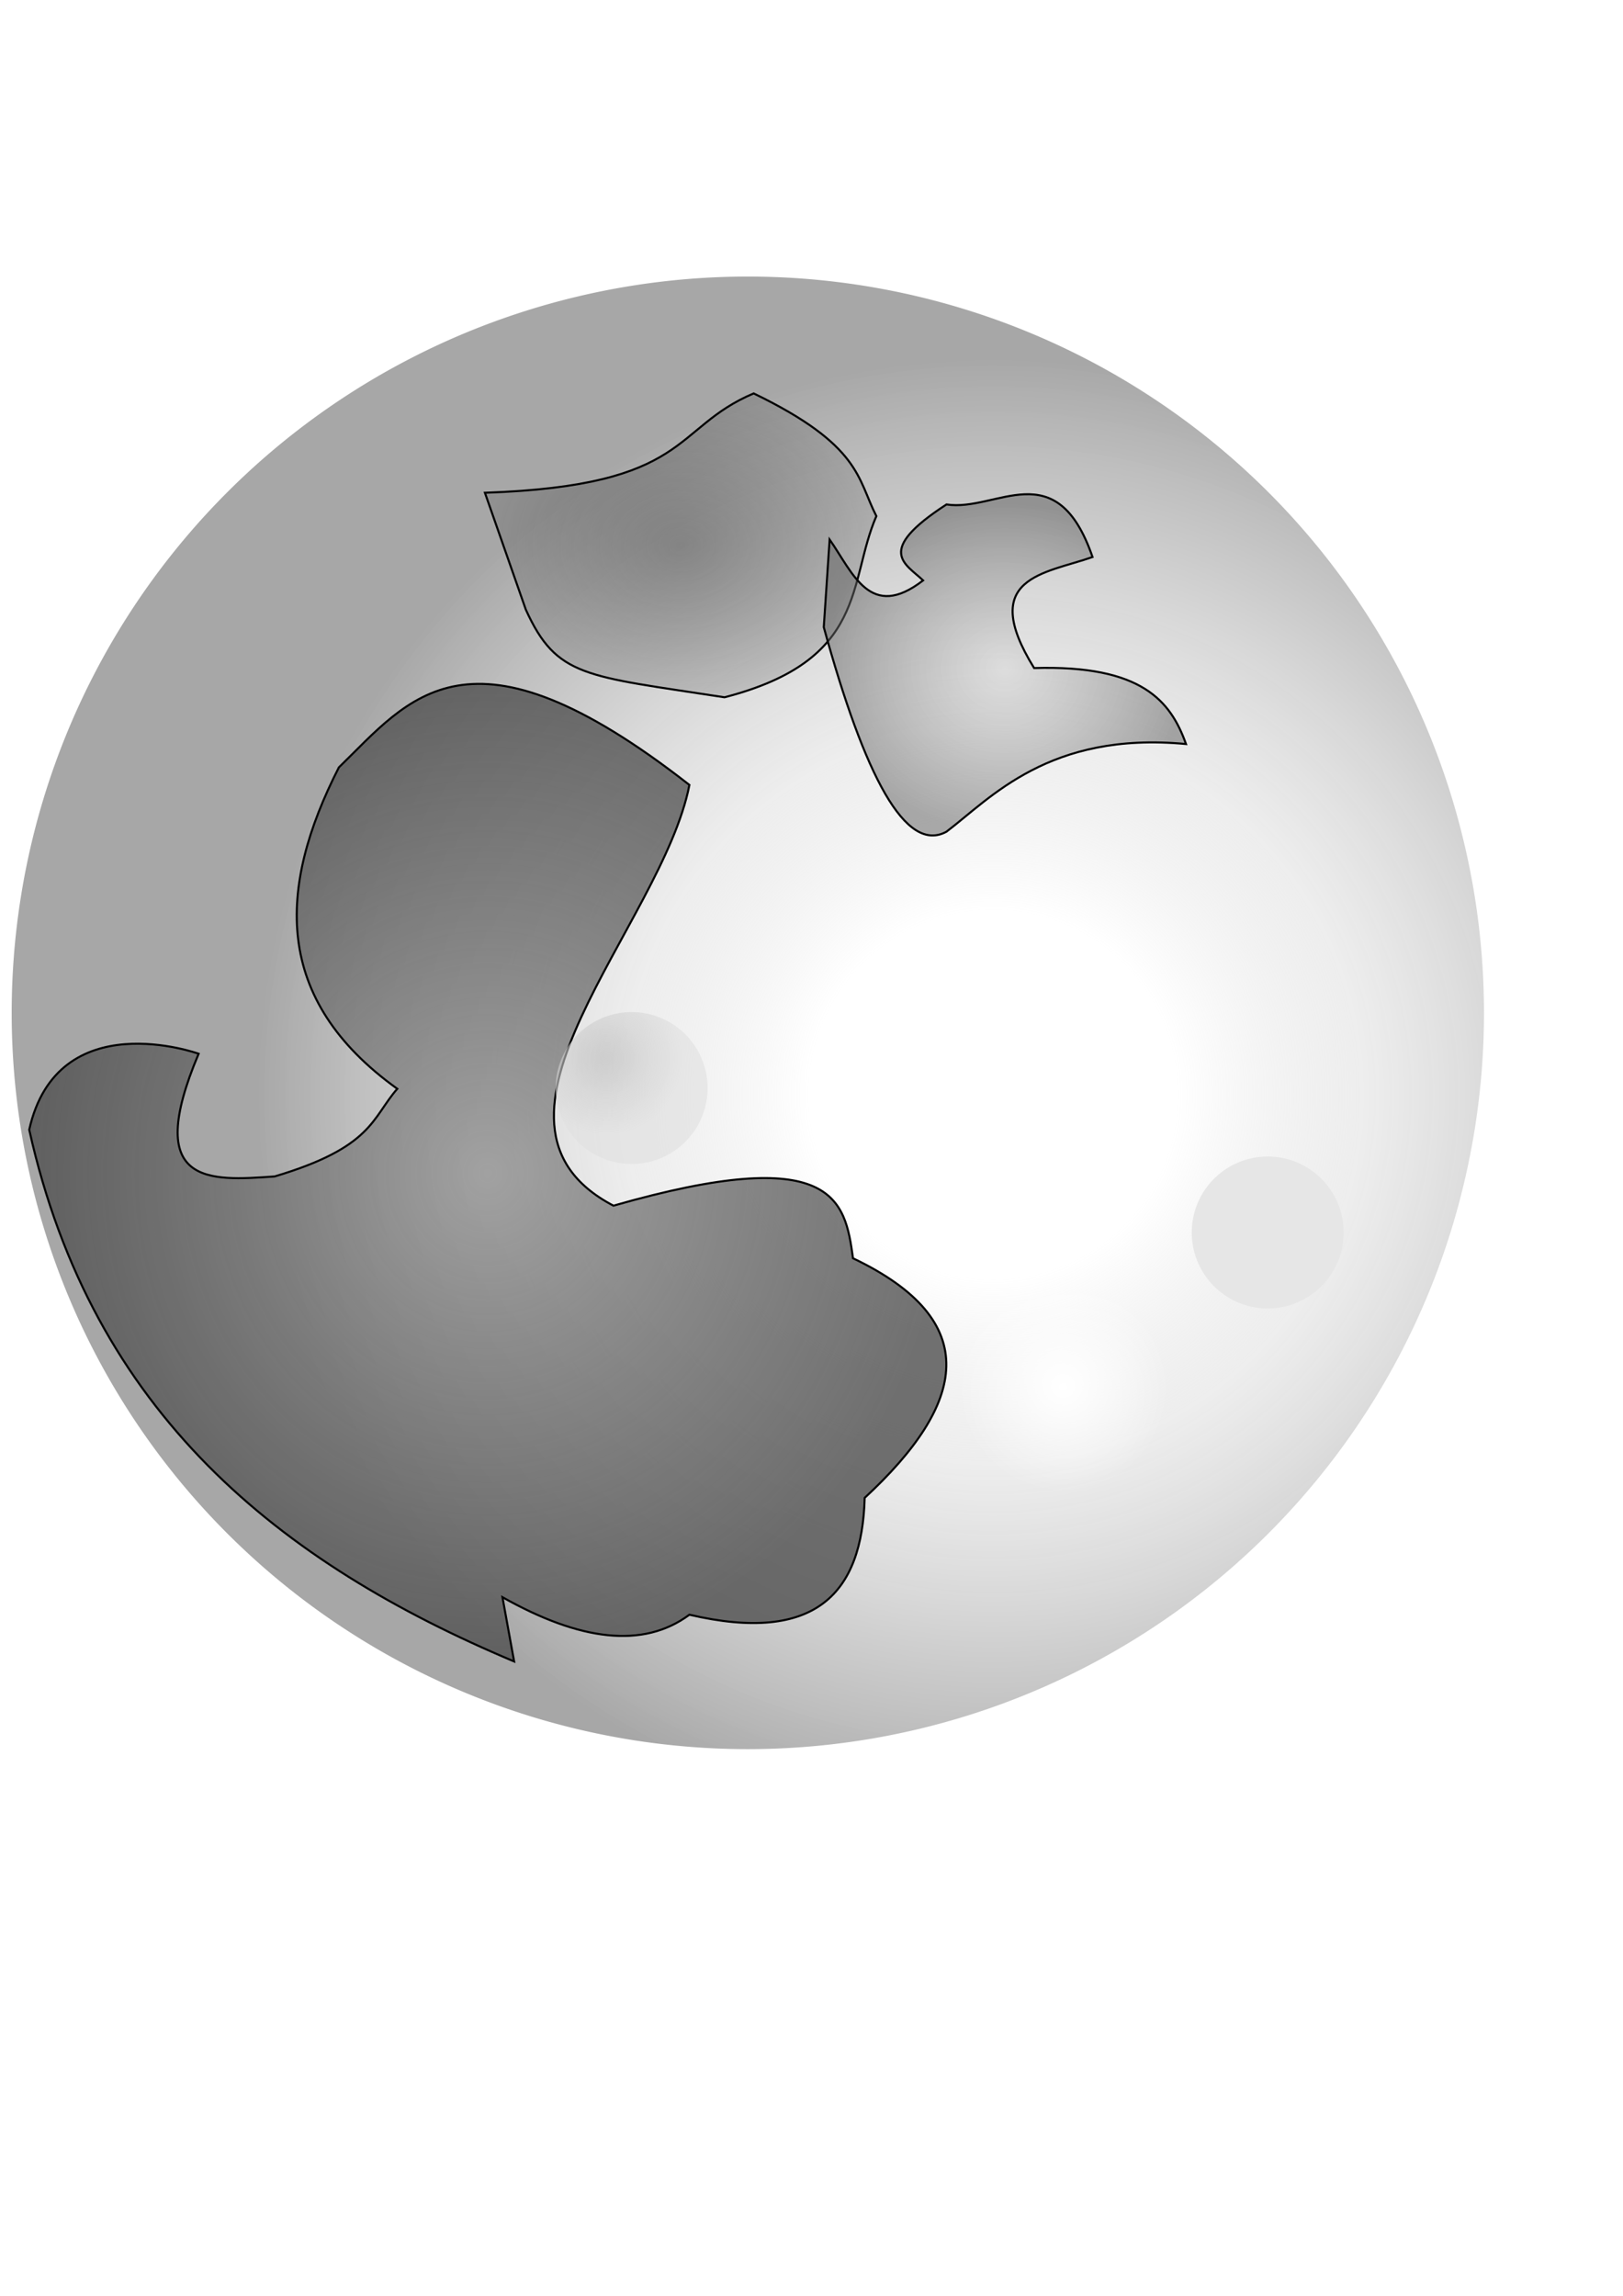
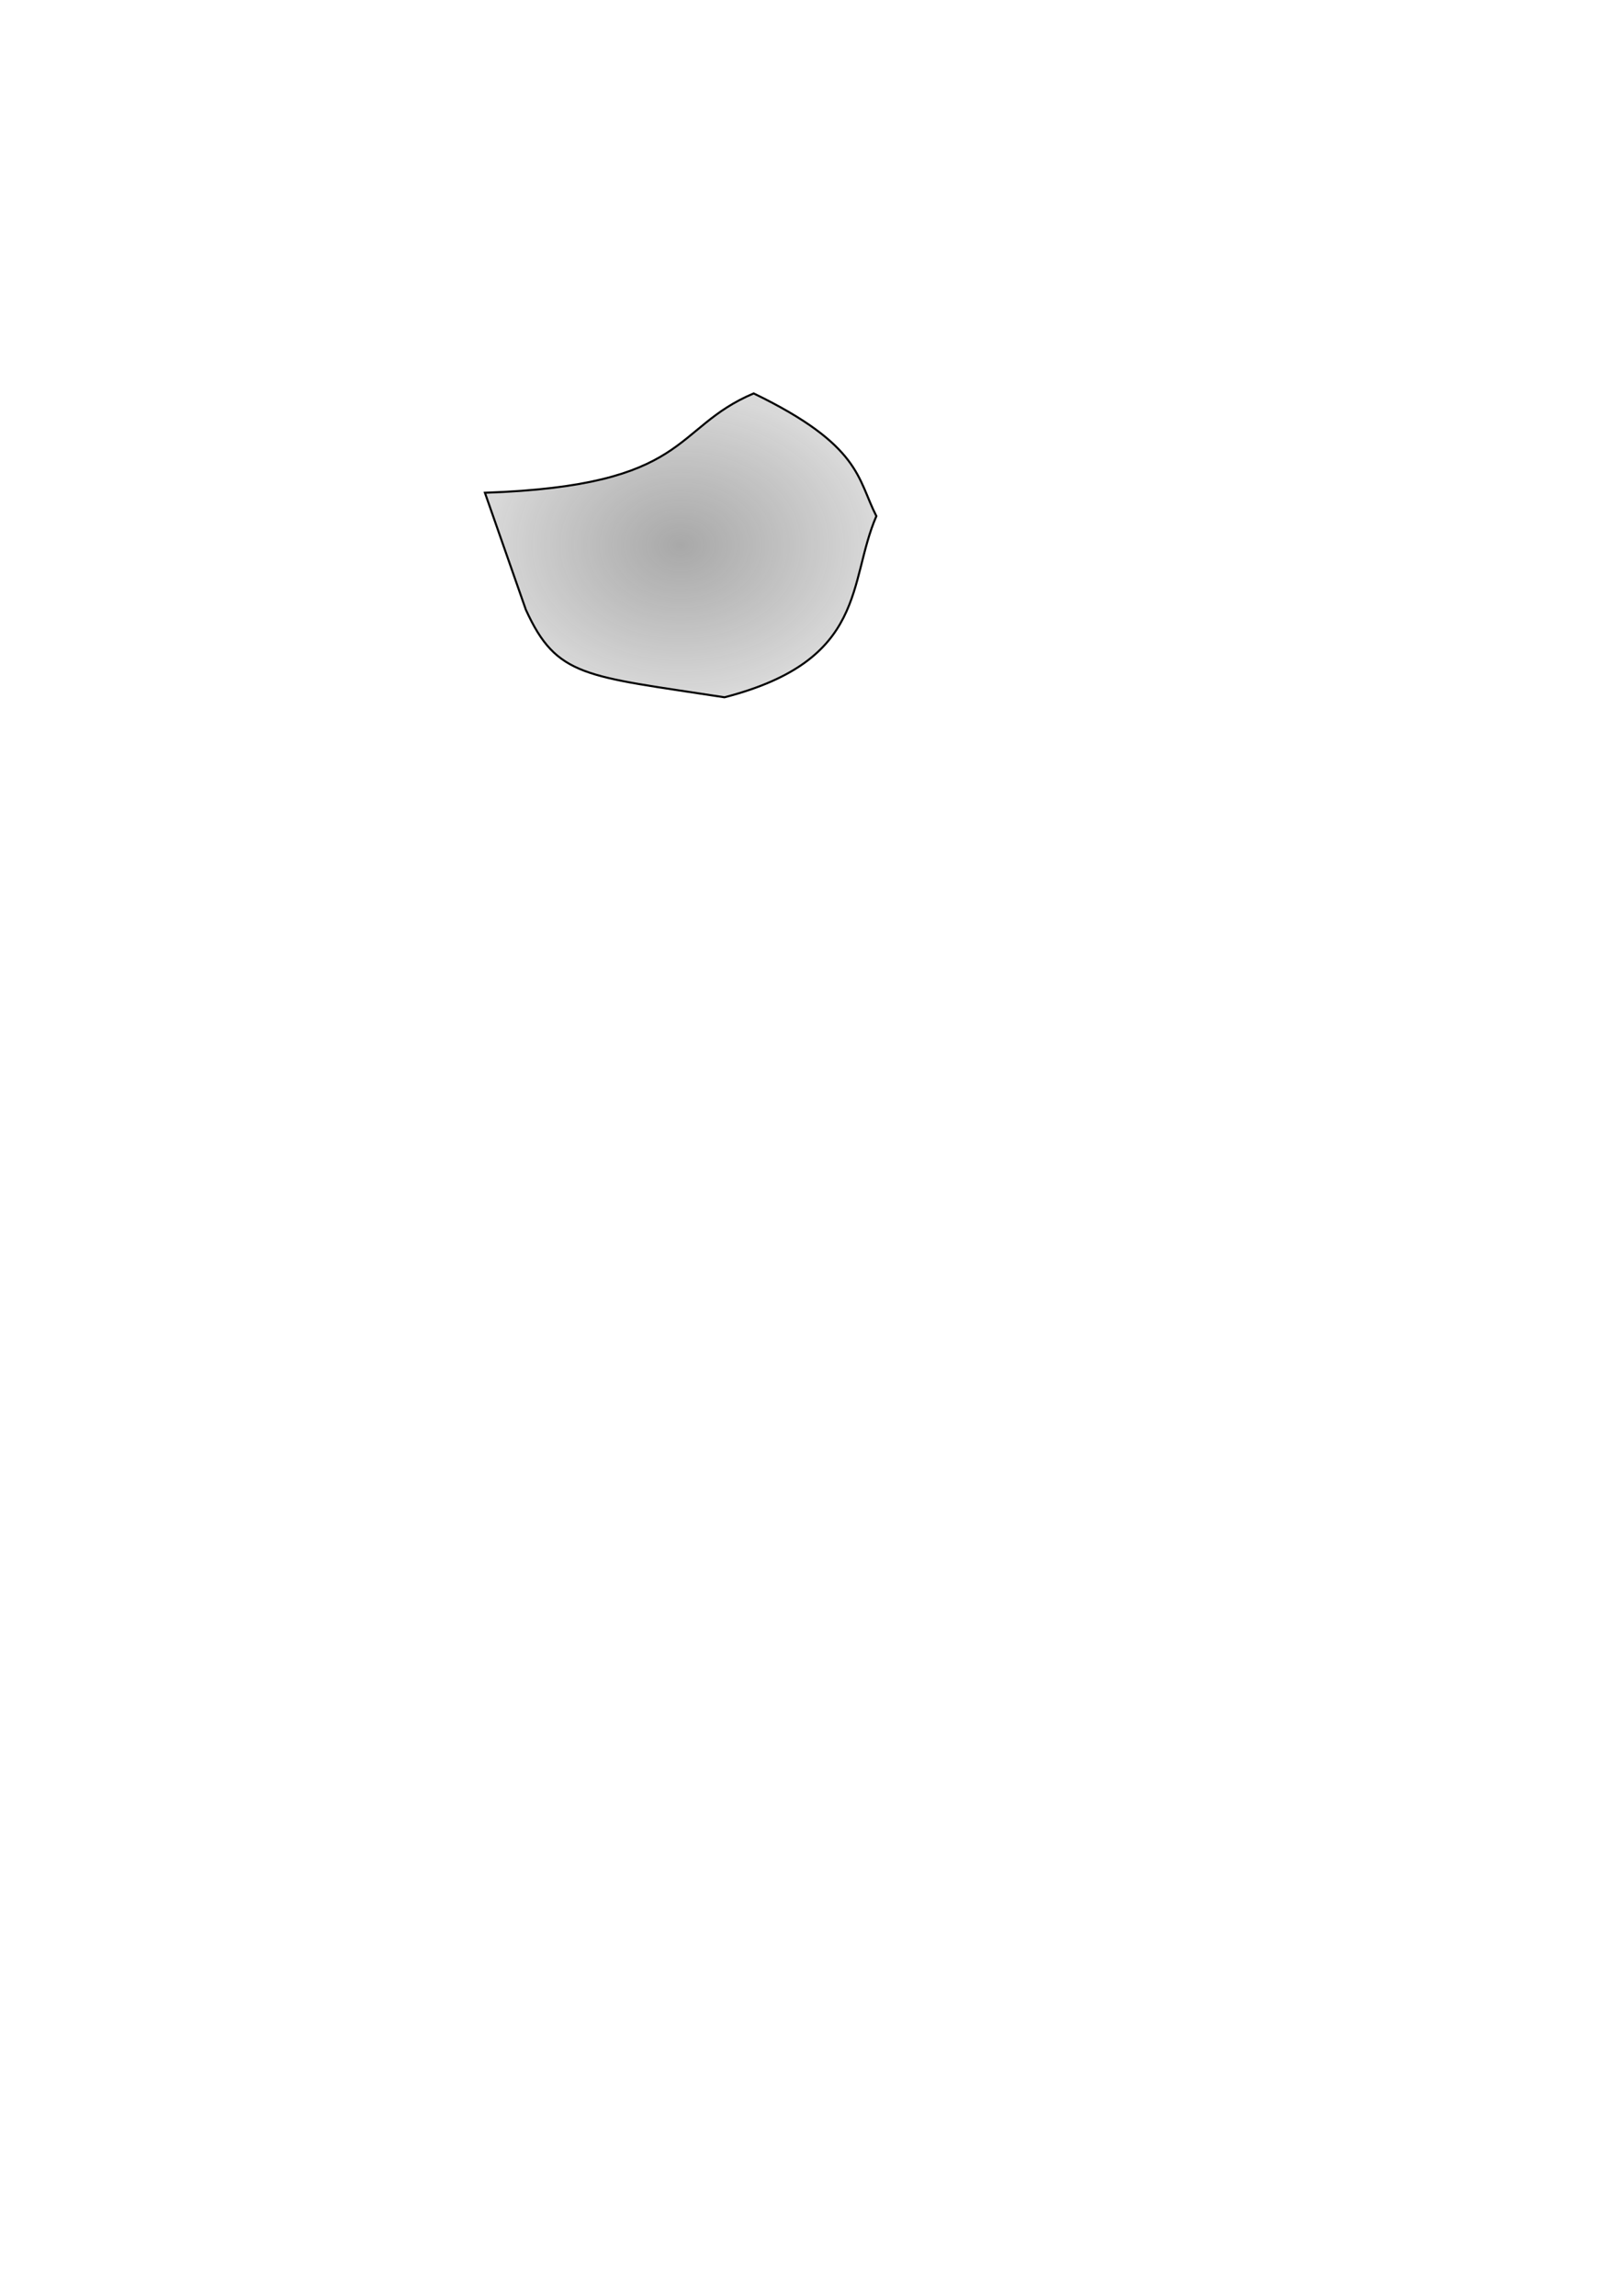
<svg xmlns="http://www.w3.org/2000/svg" xmlns:ns1="http://www.inkscape.org/namespaces/inkscape" xmlns:ns2="http://sodipodi.sourceforge.net/DTD/sodipodi-0.dtd" xmlns:xlink="http://www.w3.org/1999/xlink" width="210mm" height="297mm" id="svg2" version="1.1" ns1:version="0.48.1 " ns2:docname="Mi luna.svg">
  <defs id="defs4">
    <linearGradient id="linearGradient3799">
      <stop style="stop-color:#a5a5a5;stop-opacity:0.906;" offset="0" id="stop3801" />
      <stop style="stop-color:#b0b0b0;stop-opacity:0.144;" offset="1" id="stop3803" />
    </linearGradient>
    <linearGradient id="linearGradient4064">
      <stop style="stop-color:#aeaeae;stop-opacity:0.475;" offset="0" id="stop4066" />
      <stop id="stop4074" offset="0.5" style="stop-color:#cdcdcd;stop-opacity:0.588;" />
      <stop style="stop-color:#e0e0e0;stop-opacity:0.655;" offset="1" id="stop4068" />
    </linearGradient>
    <linearGradient id="linearGradient3988">
      <stop style="stop-color:#d1d1d1;stop-opacity:0.424;" offset="0" id="stop3990" />
      <stop style="stop-color:#616161;stop-opacity:0.518;" offset="1" id="stop3992" />
    </linearGradient>
    <linearGradient id="linearGradient3960">
      <stop style="stop-color:#333333;stop-opacity:0.424;" offset="0" id="stop3962" />
      <stop style="stop-color:#252525;stop-opacity:0.173;" offset="1" id="stop3964" />
    </linearGradient>
    <linearGradient id="linearGradient3862">
      <stop style="stop-color:#9c9c9c;stop-opacity:0.906;" offset="0" id="stop3864" />
      <stop style="stop-color:#4d4d4d;stop-opacity:0.791;" offset="1" id="stop3866" />
    </linearGradient>
    <linearGradient id="linearGradient3826">
      <stop style="stop-color:#ffffff;stop-opacity:1;" offset="0" id="stop3828" />
      <stop id="stop3836" offset="0.5" style="stop-color:#ffffff;stop-opacity:0.498;" />
      <stop style="stop-color:#ffffff;stop-opacity:0;" offset="1" id="stop3830" />
    </linearGradient>
    <linearGradient id="linearGradient3788">
      <stop style="stop-color:#ffffff;stop-opacity:1;" offset="0" id="stop3790" />
      <stop id="stop3798" offset="0.25" style="stop-color:#ffffff;stop-opacity:0.749;" />
      <stop id="stop3796" offset="0.5" style="stop-color:#dcdcdc;stop-opacity:0.498;" />
      <stop style="stop-color:#8f8f8f;stop-opacity:0.784;" offset="1" id="stop3792" />
    </linearGradient>
    <linearGradient id="linearGradient3768">
      <stop id="stop3782" offset="0" style="stop-color:#bcdadf;stop-opacity:0.875;" />
      <stop style="stop-color:#c7edee;stop-opacity:0.812;" offset="1" id="stop3786" />
    </linearGradient>
    <radialGradient ns1:collect="always" xlink:href="#linearGradient3788" id="radialGradient3806" cx="205.714" cy="260.934" fx="205.714" fy="260.934" r="360" gradientUnits="userSpaceOnUse" />
    <radialGradient ns1:collect="always" xlink:href="#linearGradient3826" id="radialGradient3834" cx="-888.571" cy="755.219" fx="-888.571" fy="755.219" r="51.429" gradientUnits="userSpaceOnUse" />
    <radialGradient ns1:collect="always" xlink:href="#linearGradient3862" id="radialGradient3868" cx="255.677" cy="616.224" fx="255.677" fy="616.224" r="224.749" gradientTransform="matrix(1,0,0,1.066,-17.143,-83.291)" gradientUnits="userSpaceOnUse" />
    <radialGradient ns1:collect="always" xlink:href="#linearGradient3960" id="radialGradient3968" cx="318.571" cy="323.791" fx="318.571" fy="323.791" r="96.214" gradientTransform="matrix(1,0,0,0.777,14.286,14.971)" gradientUnits="userSpaceOnUse" />
    <radialGradient ns1:collect="always" xlink:href="#linearGradient3988" id="radialGradient3994" cx="491.429" cy="326.648" fx="491.429" fy="326.648" r="89.071" gradientTransform="matrix(1,0,0,0.904,0,31.434)" gradientUnits="userSpaceOnUse" />
    <filter ns1:collect="always" id="filter4012" x="-0.229" width="1.459" y="-0.243" height="1.487">
      <feGaussianBlur ns1:collect="always" stdDeviation="16.923" id="feGaussianBlur4014" />
    </filter>
    <filter ns1:collect="always" id="filter4052" x="-0.288" width="1.576" y="-0.27" height="1.541">
      <feGaussianBlur ns1:collect="always" stdDeviation="53.859" id="feGaussianBlur4054" />
    </filter>
    <filter ns1:collect="always" id="filter4056" x="-0.209" width="1.419" y="-0.27" height="1.539">
      <feGaussianBlur ns1:collect="always" stdDeviation="16.693" id="feGaussianBlur4058" />
    </filter>
    <radialGradient ns1:collect="always" xlink:href="#linearGradient4064" id="radialGradient4072" cx="299.068" cy="517.821" fx="299.068" fy="517.821" r="37.143" gradientUnits="userSpaceOnUse" />
    <filter ns1:collect="always" id="filter4088" x="-0.116" width="1.231" y="-0.116" height="1.231">
      <feGaussianBlur ns1:collect="always" stdDeviation="3.58" id="feGaussianBlur4090" />
    </filter>
    <linearGradient ns1:collect="always" xlink:href="#linearGradient3799" id="linearGradient3805" x1="105.502" y1="507.428" x2="143.316" y2="507.428" gradientUnits="userSpaceOnUse" gradientTransform="matrix(1.272,0,0,1.883,424.76,-442.703)" />
    <linearGradient ns1:collect="always" xlink:href="#linearGradient3799-3" id="linearGradient3805-7" x1="105.502" y1="507.428" x2="143.316" y2="507.428" gradientUnits="userSpaceOnUse" gradientTransform="translate(461.674,31.875)" />
    <linearGradient id="linearGradient3799-3">
      <stop style="stop-color:#888888;stop-opacity:0.906;" offset="0" id="stop3801-4" />
      <stop style="stop-color:#b0b0b0;stop-opacity:0.144;" offset="1" id="stop3803-5" />
    </linearGradient>
    <filter ns1:collect="always" id="filter3849" x="-0.224" width="1.448" y="-0.082" height="1.164">
      <feGaussianBlur ns1:collect="always" stdDeviation="4.492" id="feGaussianBlur3851" />
    </filter>
    <linearGradient ns1:collect="always" xlink:href="#linearGradient3799-38" id="linearGradient3805-2" x1="105.502" y1="507.428" x2="143.316" y2="507.428" gradientUnits="userSpaceOnUse" gradientTransform="matrix(1.272,0,0,1.883,424.76,-442.703)" />
    <linearGradient id="linearGradient3799-38">
      <stop style="stop-color:#a5a5a5;stop-opacity:0.906;" offset="0" id="stop3801-2" />
      <stop style="stop-color:#b0b0b0;stop-opacity:0.144;" offset="1" id="stop3803-1" />
    </linearGradient>
    <filter color-interpolation-filters="sRGB" ns1:collect="always" id="filter3849-1" x="-0.224" width="1.448" y="-0.082" height="1.164">
      <feGaussianBlur ns1:collect="always" stdDeviation="4.492" id="feGaussianBlur3851-6" />
    </filter>
    <linearGradient y2="507.428" x2="143.316" y1="507.428" x1="105.502" gradientTransform="matrix(1.272,0,0,1.883,462.811,-450.955)" gradientUnits="userSpaceOnUse" id="linearGradient3870" xlink:href="#linearGradient3799-38" ns1:collect="always" />
    <linearGradient ns1:collect="always" xlink:href="#linearGradient3799-7" id="linearGradient3805-5" x1="105.502" y1="507.428" x2="143.316" y2="507.428" gradientUnits="userSpaceOnUse" gradientTransform="matrix(1.272,0,0,1.883,424.76,-442.703)" />
    <linearGradient id="linearGradient3799-7">
      <stop style="stop-color:#a5a5a5;stop-opacity:0.906;" offset="0" id="stop3801-8" />
      <stop style="stop-color:#b0b0b0;stop-opacity:0.144;" offset="1" id="stop3803-4" />
    </linearGradient>
    <filter color-interpolation-filters="sRGB" ns1:collect="always" id="filter3849-5" x="-0.224" width="1.448" y="-0.082" height="1.164">
      <feGaussianBlur ns1:collect="always" stdDeviation="4.492" id="feGaussianBlur3851-5" />
    </filter>
    <linearGradient y2="507.428" x2="143.316" y1="507.428" x1="105.502" gradientTransform="matrix(1.272,0,0,1.883,446.36,-455.068)" gradientUnits="userSpaceOnUse" id="linearGradient3870-9" xlink:href="#linearGradient3799-7" ns1:collect="always" />
  </defs>
  <ns2:namedview id="base" pagecolor="#ffffff" bordercolor="#666666" borderopacity="1.0" ns1:pageopacity="0.0" ns1:pageshadow="2" ns1:zoom="0.97254804" ns1:cx="264.67925" ns1:cy="461.55951" ns1:document-units="px" ns1:current-layer="layer1" showgrid="false" ns1:window-width="1366" ns1:window-height="706" ns1:window-x="-8" ns1:window-y="-8" ns1:window-maximized="1" />
  <g ns1:label="Capa 1" ns1:groupmode="layer" id="layer1" style="display:inline">
-     <path ns2:type="arc" style="fill:url(#radialGradient3806);fill-opacity:1;fill-rule:nonzero;stroke:none" id="path2985" ns2:cx="85.714287" ns2:cy="220.93361" ns2:rx="360" ns2:ry="360" d="m 445.714,220.934 a 360,360 0 1 1 -1.9e-4,-0.367" ns2:start="0" ns2:end="6.2821672" ns2:open="true" transform="translate(280,274.286)" />
    <path ns2:type="arc" style="fill:url(#radialGradient3834);fill-opacity:1;fill-rule:nonzero;stroke:none" id="path3824" ns2:cx="-888.57141" ns2:cy="755.2193" ns2:rx="51.42857" ns2:ry="51.42857" d="m -837.143,755.219 a 51.429,51.429 0 1 1 -3e-5,-0.052" ns2:start="0" ns2:end="6.2821672" ns2:open="true" transform="translate(1408.572,-77.143)" />
-     <path style="fill:url(#radialGradient3868);fill-opacity:1;stroke:#000000;stroke-width:1px;stroke-linecap:butt;stroke-linejoin:miter;stroke-opacity:1;filter:url(#filter4052)" d="m 14.286,552.362 c 13.876,-61.94 82.857,-37.143 82.857,-37.143 -27.308,64.65 4.968,62.269 37.143,60 47.999,-14.286 47.519,-28.571 60,-42.857 -61.009,-43.8 -58.663,-98.159 -28.571,-157.143 34.437,-33.472 63.219,-75.993 171.429,8.571 C 323.674,452.697 222.088,548.716 300,589.505 c 108.136,-30.908 113.234,-2.936 117.143,25.714 64.44,30.71 55.337,71.225 5.714,117.143 -1.258,46.361 -23.637,71.601 -85.714,57.143 -22.63,16.758 -53.563,12.759 -91.429,-8.571 l 5.714,31.429 C 137.052,764.237 45.268,691.463 14.286,552.362 z" id="path3860" ns1:connector-curvature="0" ns2:nodetypes="ccccccccccccc" />
    <path style="fill:url(#radialGradient3968);fill-opacity:1;stroke:#000000;stroke-width:1px;stroke-linecap:butt;stroke-linejoin:miter;stroke-opacity:1;filter:url(#filter4056)" d="m 257.143,298.076 c 15.128,33.244 29.007,32.33 97.143,42.857 70.338,-18.13 60.253,-56.365 74.286,-88.571 -9.323,-18.22 -7.415,-34.569 -60,-60 -40.243,16.983 -30.398,45.097 -131.429,48.571 z" id="path3950" ns1:connector-curvature="0" ns2:nodetypes="cccccc" />
-     <path style="fill:url(#radialGradient3994);fill-opacity:1;stroke:#000000;stroke-width:1px;stroke-linecap:butt;stroke-linejoin:miter;stroke-opacity:1;filter:url(#filter4012)" d="m 402.857,306.648 c 20,72.823 40,110.93 60,100 21.537,-16.296 50.13,-49.185 117.143,-42.857 -7.518,-21.003 -21.602,-38.723 -74.286,-37.143 -27.593,-44.607 5.184,-46.093 28.571,-54.286 -17.697,-51.356 -46.938,-21.908 -71.429,-25.714 -35.26,22.864 -20.054,28.907 -11.429,37.143 -25.919,20.037 -34.319,-3.726 -45.714,-20 z" id="path3986" ns1:connector-curvature="0" ns2:nodetypes="ccccccccc" />
-     <path ns2:type="arc" style="fill:url(#radialGradient4072);fill-opacity:1;fill-rule:nonzero;stroke:none;filter:url(#filter4088)" id="path4062" ns2:cx="311.42856" ns2:cy="532.36218" ns2:rx="37.142857" ns2:ry="37.142857" d="m 348.571,532.362 a 37.143,37.143 0 1 1 -1e-5,-0.038" ns2:start="0" ns2:end="6.2821672" ns2:open="true" transform="translate(-2.545,-0.364)" />
-     <path transform="translate(308.525,70.267)" ns2:open="true" ns2:end="6.2821672" ns2:start="0" d="m 348.571,532.362 a 37.143,37.143 0 1 1 -1e-5,-0.038" ns2:ry="37.142857" ns2:rx="37.142857" ns2:cy="532.36218" ns2:cx="311.42856" id="path4129" style="fill:#e6e6e6;fill-opacity:1;fill-rule:nonzero;stroke:none;filter:url(#filter4088)" ns2:type="arc" />
  </g>
</svg>